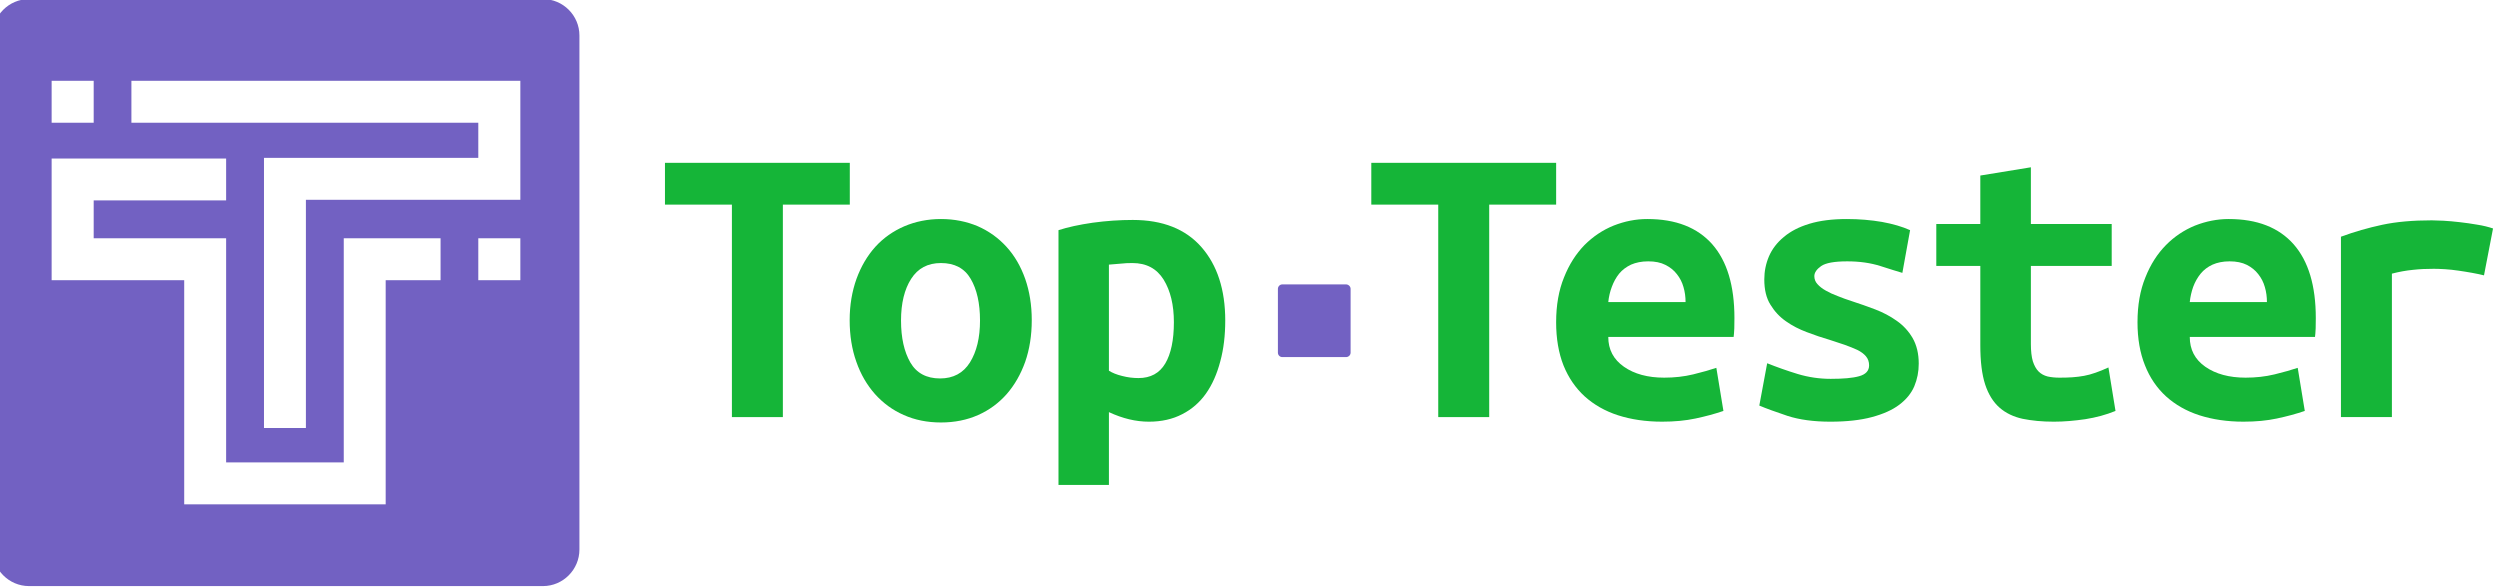
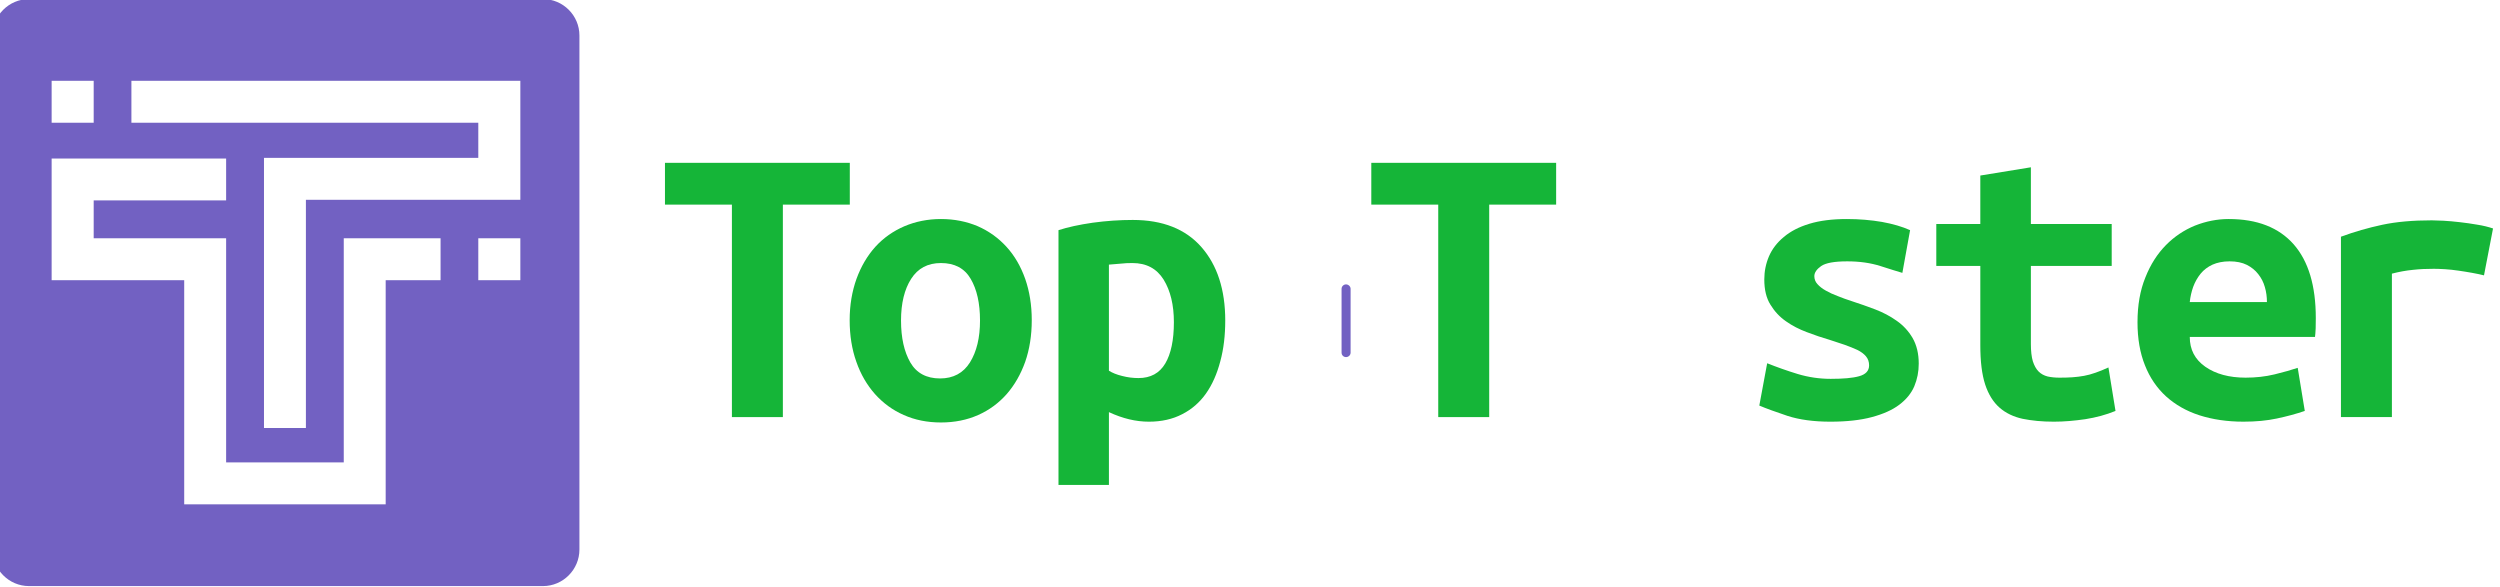
<svg xmlns="http://www.w3.org/2000/svg" xml:space="preserve" width="190.839mm" height="44.789mm" version="1.1" style="shape-rendering:geometricPrecision; text-rendering:geometricPrecision; image-rendering:optimizeQuality; fill-rule:evenodd; clip-rule:evenodd" viewBox="0 0 19084 4479">
  <defs>
    <style type="text/css">
   
    .fil0 {fill:#7261C2}
    .fil1 {fill:#15B538;fill-rule:nonzero}
   
  </style>
  </defs>
  <g id="Слой_x0020_1">
    <g id="_2208049296464">
      <path class="fil0" d="M221 -7l3924 0c153,0 278,125 278,278l0 3924c0,153 -125,279 -278,279l-3924 0c-153,0 -278,-126 -278,-279l0 -3924c0,-153 125,-278 278,-278zm2403 3537l-898 0 0 -1313 0 -398 -1011 0 0 -289 1011 0 0 -320 -1332 0 0 929 1012 0 0 1711 1538 0 0 -1711 419 0 0 -320 -739 0 0 1711zm-2230 -2913l321 0 0 320 -321 0 0 -320zm3257 1202l321 0 0 320 -321 0 0 -320zm0 -882l0 268 -1636 0 0 2062 320 0 0 -1742 1637 0 0 -908 -2969 0 0 320 2648 0z" />
      <g>
        <polygon class="fil1" points="6487,1243 6487,1562 5976,1562 5976,3184 5587,3184 5587,1562 5076,1562 5076,1243 " />
        <path class="fil1" d="M7876 2444c0,117 -17,223 -50,318 -34,95 -81,177 -141,246 -61,69 -134,123 -218,160 -85,38 -180,57 -284,57 -105,0 -199,-19 -284,-57 -85,-37 -158,-91 -220,-160 -61,-69 -109,-151 -142,-246 -34,-95 -51,-201 -51,-318 0,-115 18,-220 52,-315 35,-96 83,-177 144,-245 62,-68 136,-120 222,-157 85,-36 178,-55 279,-55 102,0 196,19 281,55 84,37 157,89 219,157 62,68 109,149 143,245 33,95 50,200 50,315zm-998 3c0,132 24,238 71,320 47,81 123,122 227,122 101,0 177,-41 228,-122 51,-82 77,-188 77,-320 0,-132 -24,-238 -71,-318 -47,-81 -123,-121 -227,-121 -101,0 -176,40 -228,121 -51,80 -77,186 -77,318z" />
        <path class="fil1" d="M8961 2460c0,-132 -26,-240 -78,-325 -53,-85 -132,-127 -239,-127 -29,0 -60,1 -94,5 -33,3 -62,5 -85,7l0 810c26,16 59,30 101,40 42,11 83,16 125,16 92,0 160,-37 204,-111 44,-74 66,-180 66,-315zm392 -13c0,113 -12,217 -38,312 -25,95 -61,177 -109,245 -48,68 -109,121 -182,158 -73,38 -158,57 -254,57 -99,0 -200,-24 -305,-73l0 556 -385 0 0 -1945c71,-23 158,-42 262,-57 103,-14 205,-21 305,-21 228,0 403,69 524,207 121,138 182,325 182,561z" />
        <polygon class="fil1" points="11879,1243 11879,1562 11368,1562 11368,3184 10979,3184 10979,1562 10468,1562 10468,1243 " />
-         <path class="fil1" d="M11879 2460c0,-130 20,-244 60,-342 39,-99 92,-181 156,-247 65,-65 139,-115 223,-149 84,-33 169,-50 257,-50 218,0 383,65 496,193 113,129 169,316 169,563 0,25 0,51 -1,79 -1,27 -3,49 -5,65l-957 0c0,97 40,172 120,228 79,55 181,83 307,83 77,0 151,-8 221,-25 70,-17 129,-34 177,-50l54 329c-67,23 -138,42 -214,58 -75,16 -160,24 -254,24 -125,0 -238,-17 -337,-49 -99,-32 -184,-81 -254,-144 -70,-64 -124,-143 -162,-237 -37,-94 -56,-204 -56,-329zm988 -154c0,-40 -5,-78 -16,-115 -10,-36 -27,-69 -50,-98 -23,-30 -52,-53 -88,-71 -35,-18 -79,-27 -131,-27 -51,0 -94,9 -131,25 -36,17 -67,40 -91,69 -24,30 -42,63 -56,101 -14,37 -23,76 -27,116l590 0z" />
        <path class="fil1" d="M13976 2892c94,0 166,-6 216,-20 50,-14 76,-41 76,-83 0,-27 -8,-50 -24,-69 -16,-19 -38,-35 -66,-49 -28,-13 -61,-26 -97,-39 -37,-12 -75,-25 -115,-38 -56,-16 -114,-36 -172,-58 -59,-22 -112,-49 -160,-83 -48,-33 -88,-76 -119,-127 -32,-51 -47,-115 -47,-193 0,-62 12,-121 36,-177 24,-55 61,-104 113,-147 51,-43 116,-77 196,-101 79,-24 174,-36 285,-36 96,0 186,8 268,22 83,15 155,36 215,63l-59 326c-36,-10 -91,-28 -167,-52 -75,-24 -160,-36 -254,-36 -98,0 -164,12 -199,36 -34,24 -52,50 -52,77 0,23 8,44 24,61 16,18 36,34 63,49 26,15 56,29 91,42 34,14 71,27 111,40 56,18 115,39 176,62 60,23 115,52 164,87 49,34 90,78 121,131 31,54 47,119 47,196 0,61 -11,118 -34,173 -23,54 -62,101 -115,141 -53,40 -123,71 -209,94 -85,23 -191,35 -316,35 -128,0 -237,-15 -327,-44 -89,-30 -162,-56 -216,-79l60 -323c73,29 151,57 233,82 83,25 167,37 253,37z" />
        <path class="fil1" d="M15117 2030l-336 0 0 -320 336 0 0 -370 386 -63 0 433 617 0 0 320 -617 0 0 596c0,54 5,98 15,132 11,33 25,59 44,78 19,19 42,31 69,38 27,6 58,9 91,9 36,0 69,-1 99,-3 30,-2 59,-6 88,-11 28,-5 57,-13 88,-24 30,-10 63,-24 98,-40l54 332c-71,29 -148,50 -231,63 -83,12 -162,19 -240,19 -90,0 -169,-8 -238,-22 -69,-15 -128,-43 -176,-85 -48,-42 -85,-101 -110,-177 -25,-77 -37,-176 -37,-300l0 -605z" />
        <path class="fil1" d="M16317 2460c0,-130 20,-244 60,-342 39,-99 92,-181 157,-247 64,-65 139,-115 222,-149 84,-33 170,-50 257,-50 218,0 383,65 496,193 113,129 169,316 169,563 0,25 0,51 -1,79 -1,27 -3,49 -5,65l-956 0c0,97 39,172 119,228 79,55 182,83 307,83 77,0 151,-8 221,-25 70,-17 129,-34 177,-50l54 329c-67,23 -138,42 -214,58 -75,16 -159,24 -254,24 -125,0 -237,-17 -337,-49 -99,-32 -184,-81 -254,-144 -70,-64 -124,-143 -161,-237 -38,-94 -57,-204 -57,-329zm988 -154c0,-40 -5,-78 -16,-115 -10,-36 -27,-69 -50,-98 -23,-30 -52,-53 -87,-71 -36,-18 -80,-27 -132,-27 -50,0 -94,9 -130,25 -37,17 -67,40 -91,69 -24,30 -43,63 -57,101 -13,37 -22,76 -26,116l589 0z" />
        <path class="fil1" d="M18962 2102c-25,-6 -55,-13 -90,-19 -34,-6 -69,-12 -105,-17 -35,-5 -70,-9 -103,-11 -34,-2 -62,-3 -85,-3 -54,0 -108,2 -160,8 -52,5 -106,15 -160,29l0 1095 -389 0 0 -1377c103,-38 208,-68 315,-91 108,-23 234,-34 378,-34 21,0 51,1 90,3 38,2 80,6 124,11 43,5 88,11 133,19 45,7 85,17 121,29l-69 358z" />
-         <path class="fil0" d="M9789 2171l486 0c19,0 35,16 35,34l0 487c0,19 -16,34 -35,34l-486 0c-19,0 -34,-15 -34,-34l0 -487c0,-18 15,-34 34,-34z" />
+         <path class="fil0" d="M9789 2171l486 0c19,0 35,16 35,34l0 487c0,19 -16,34 -35,34c-19,0 -34,-15 -34,-34l0 -487c0,-18 15,-34 34,-34z" />
      </g>
    </g>
  </g>
</svg>